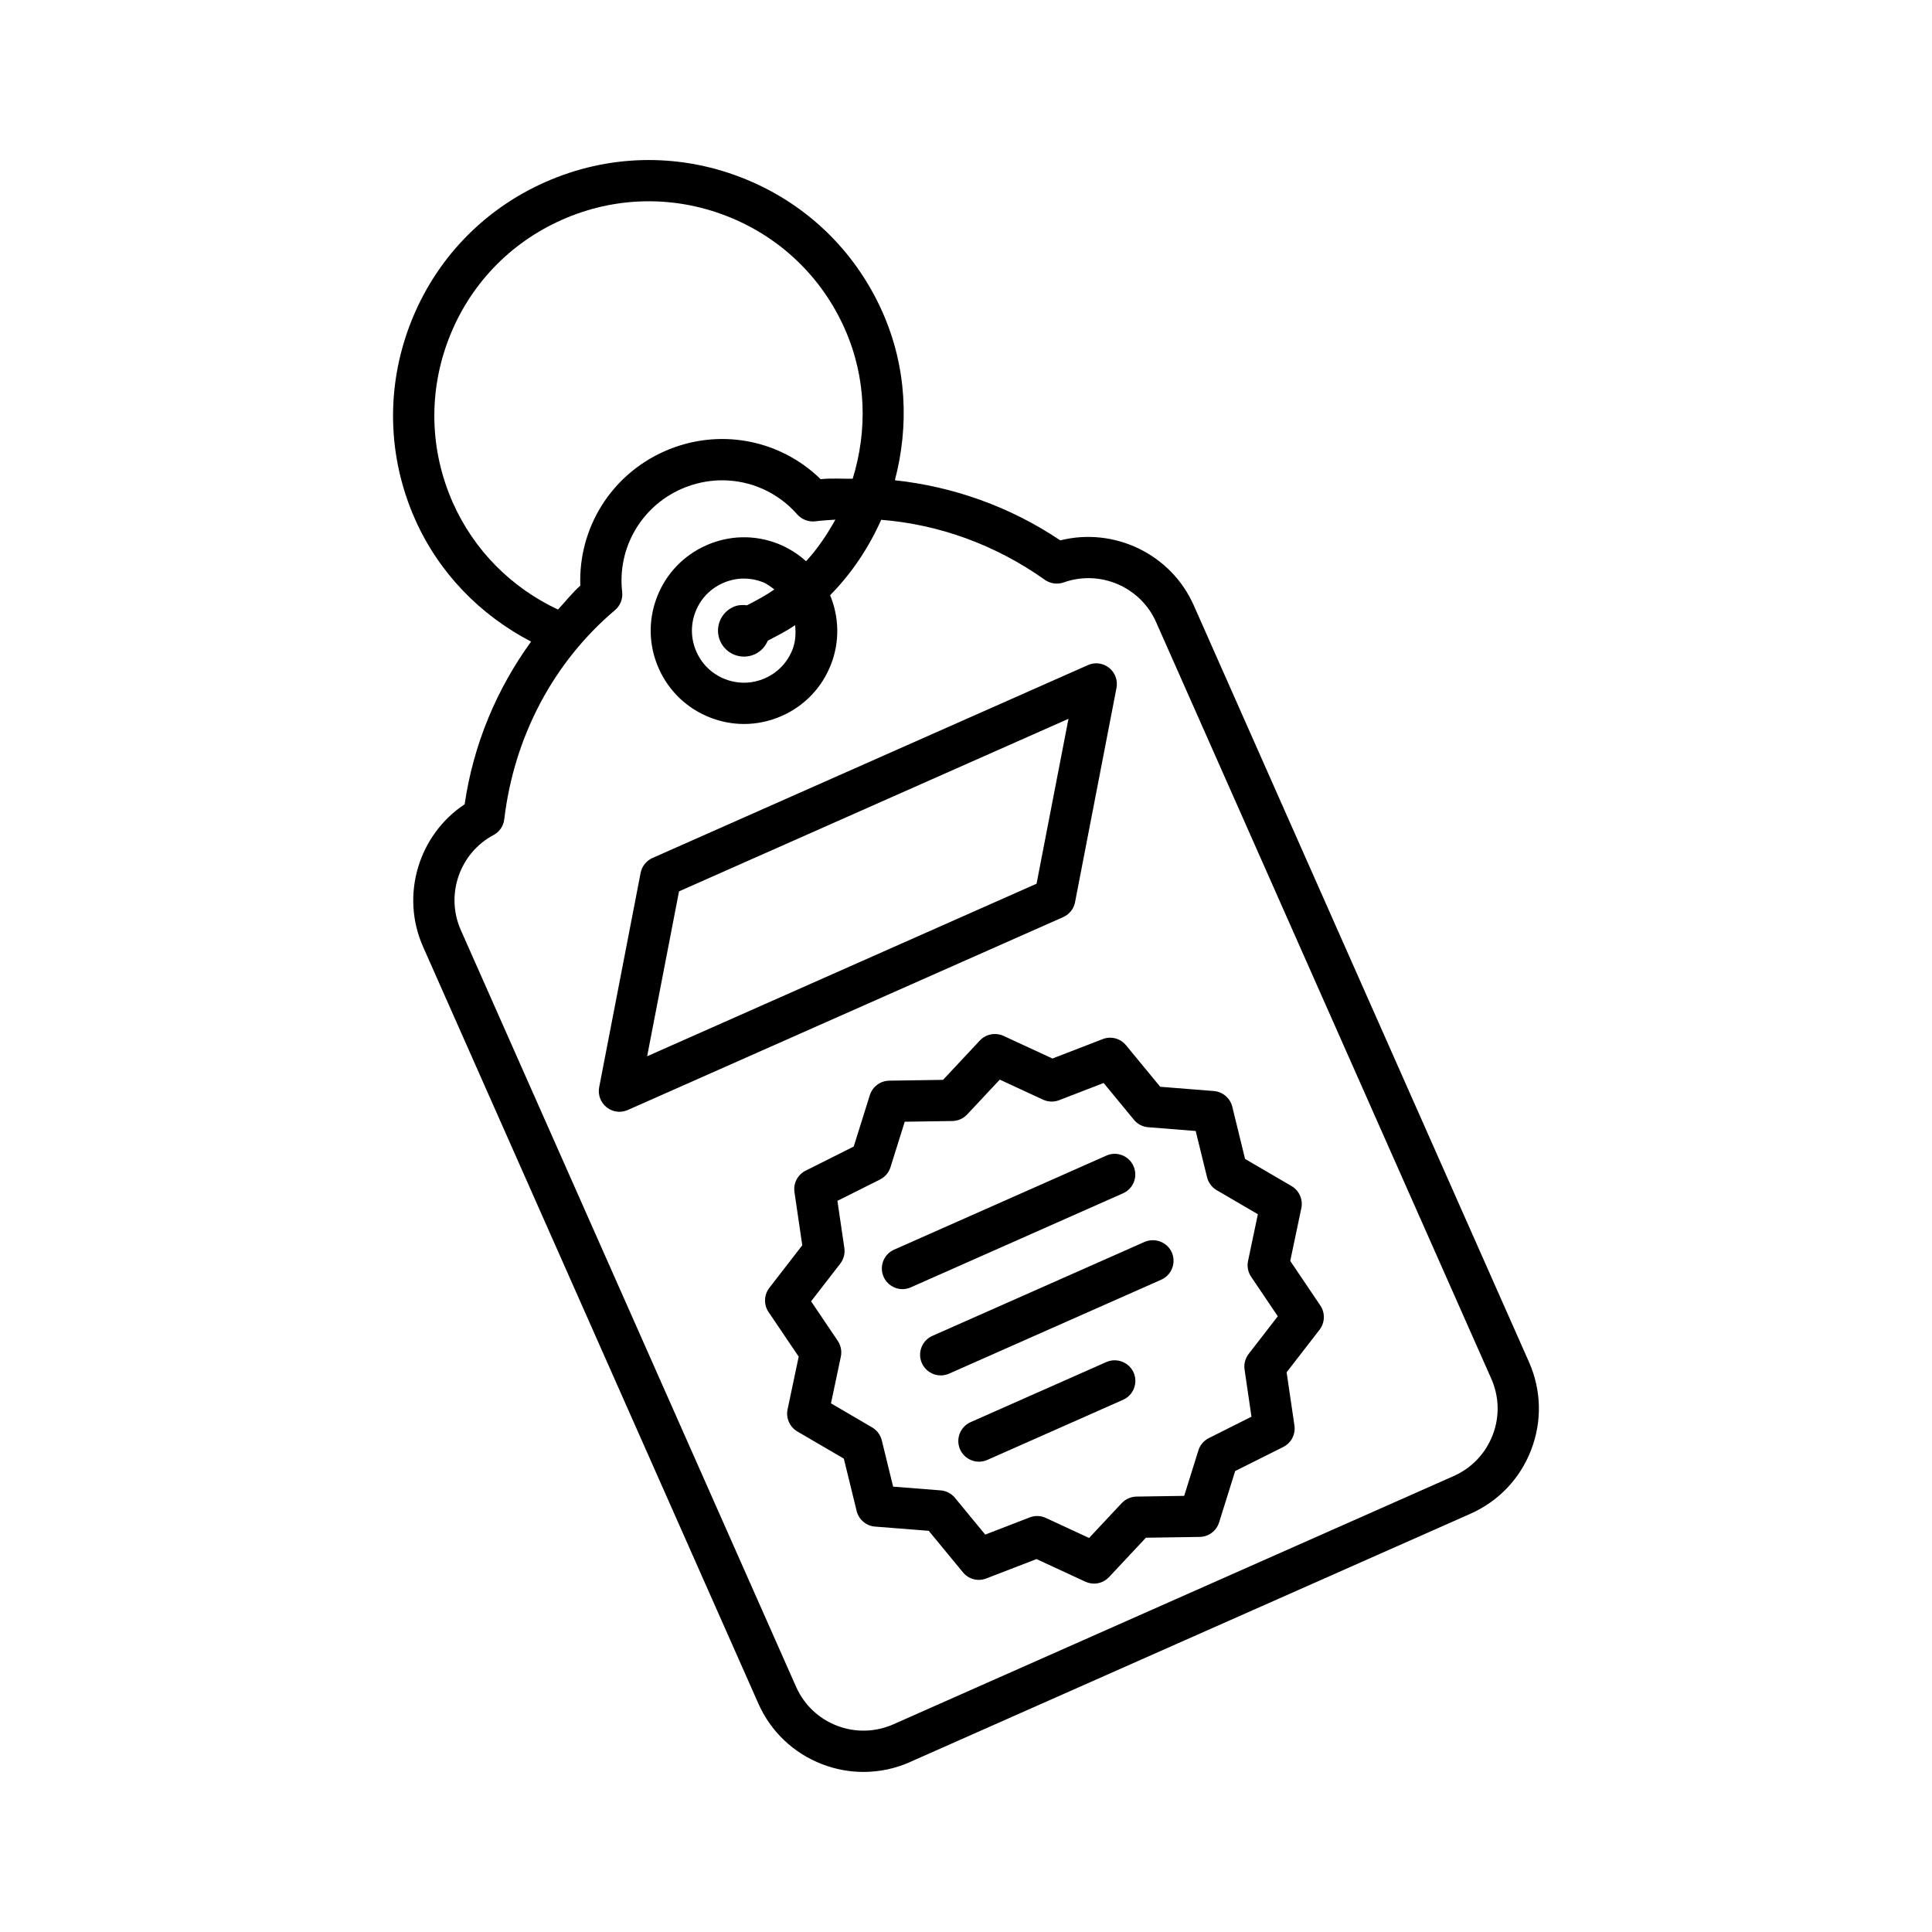
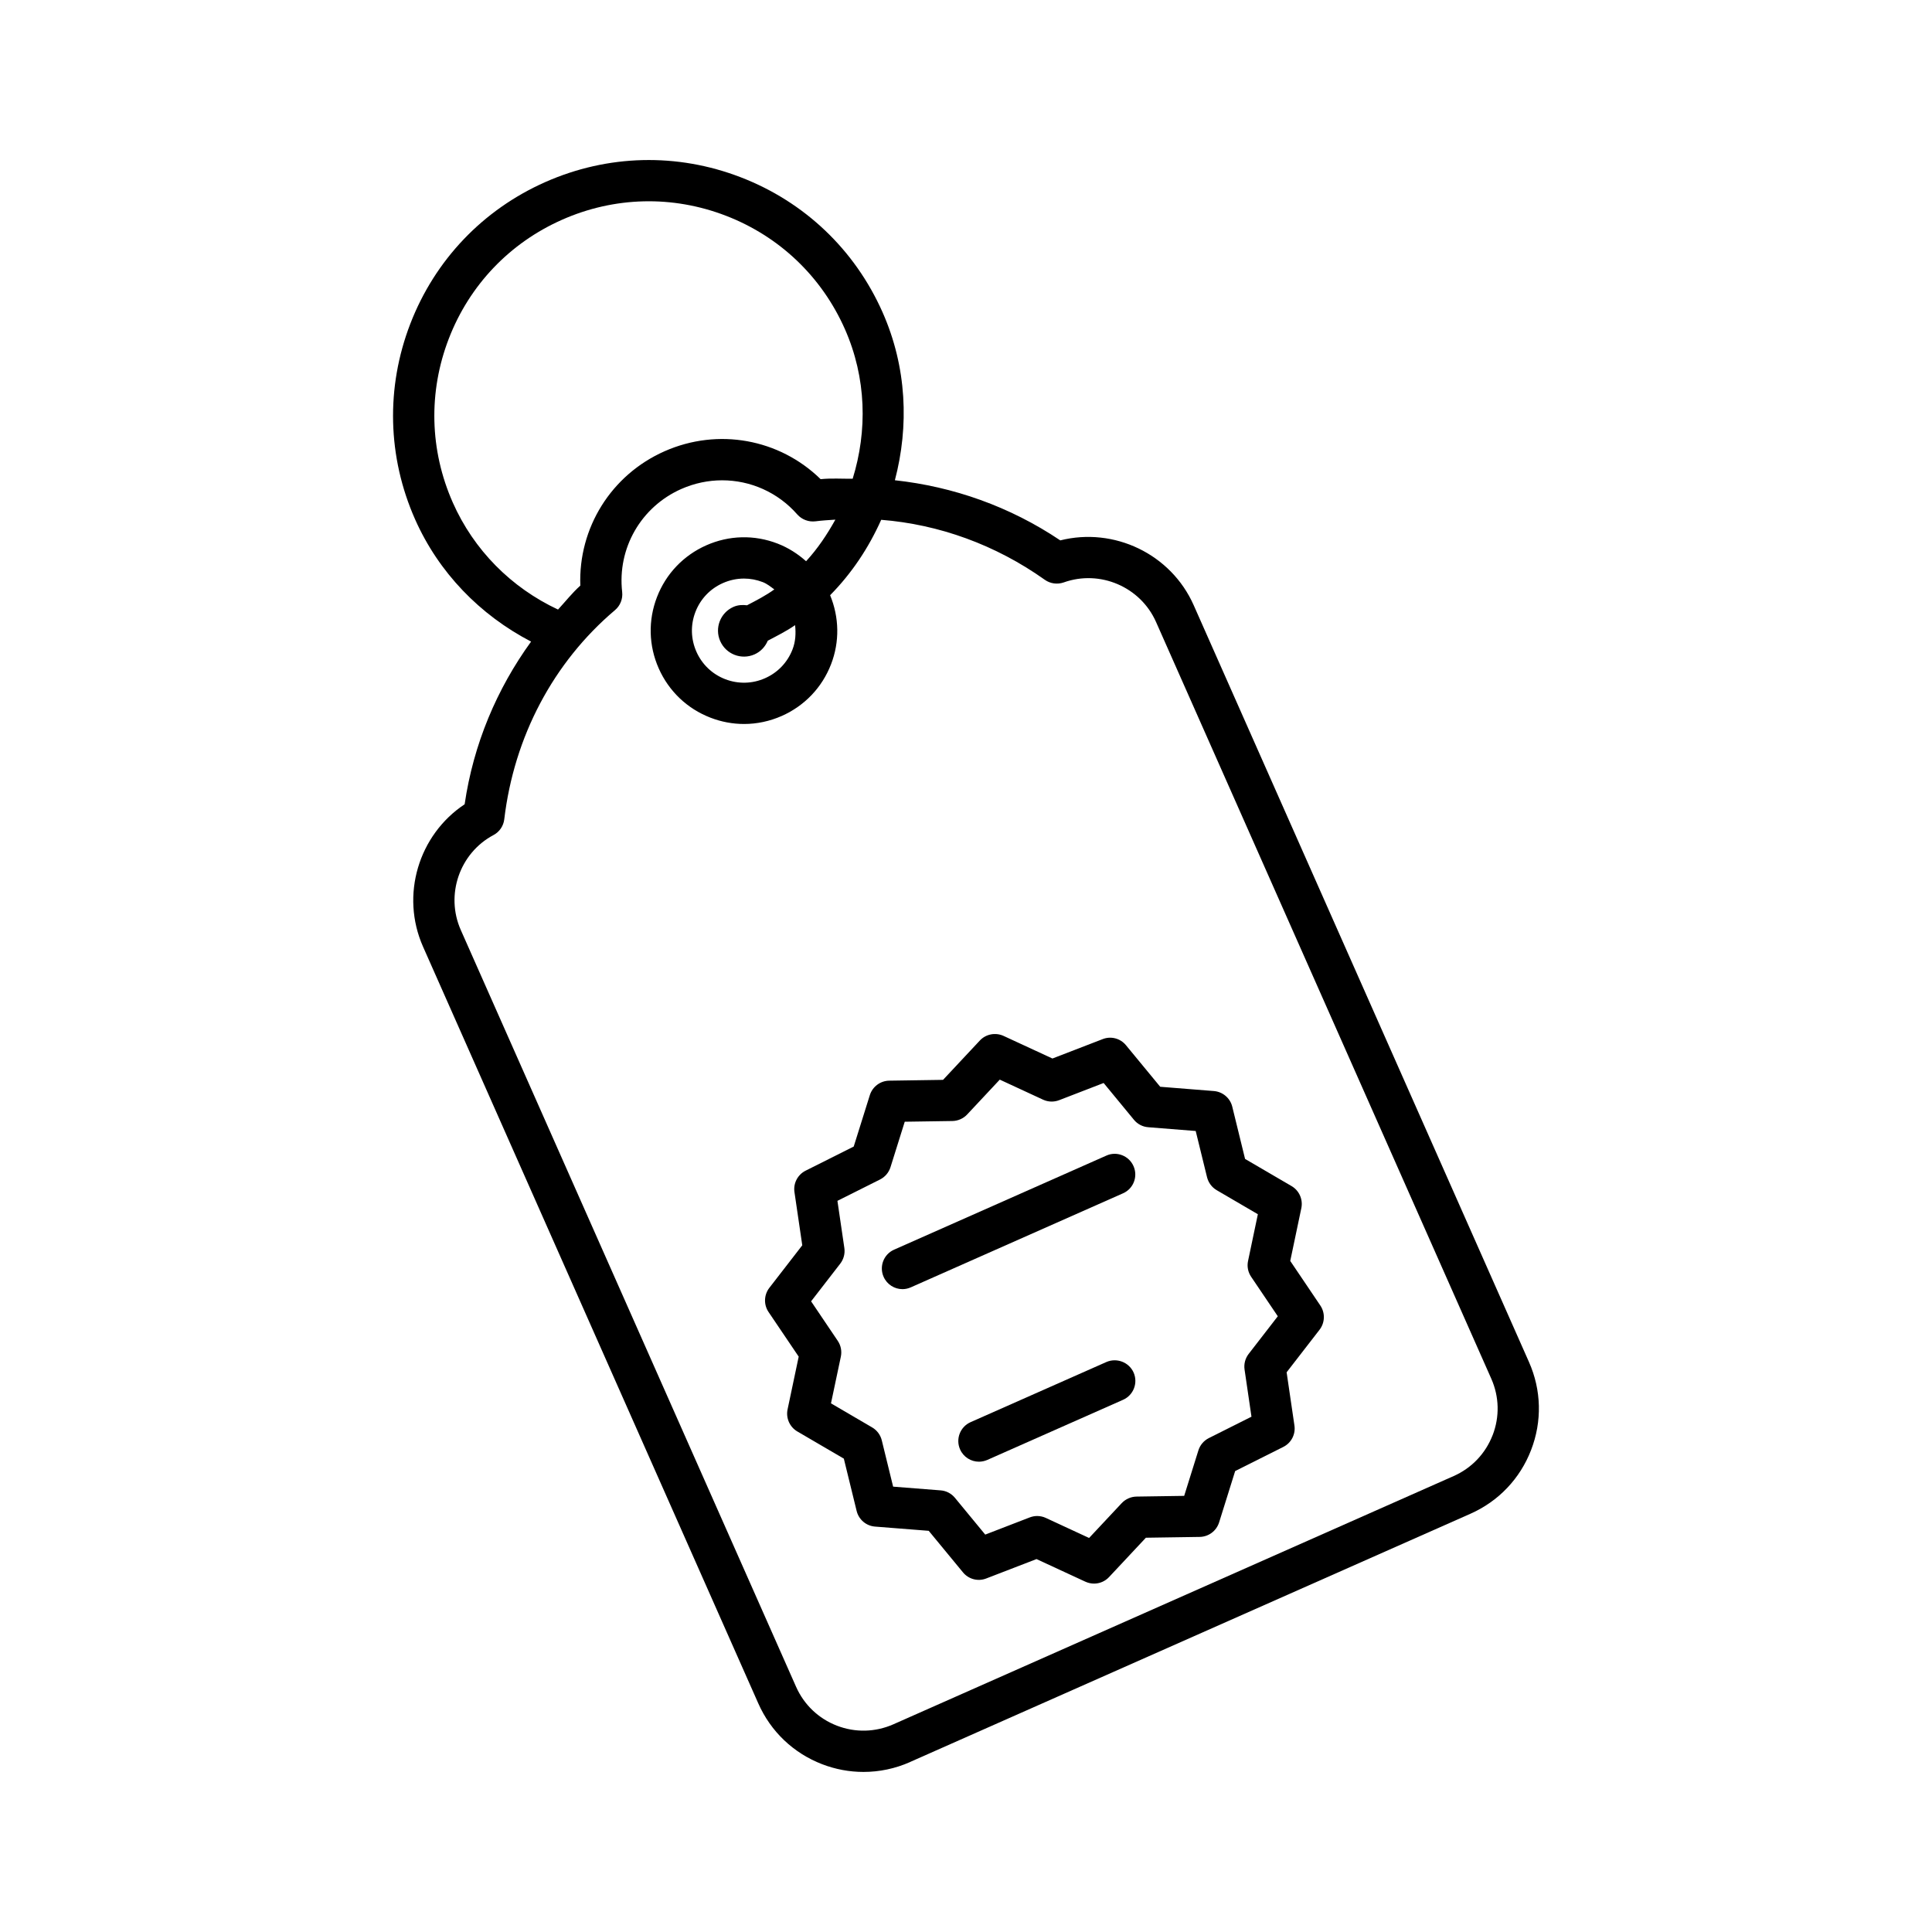
<svg xmlns="http://www.w3.org/2000/svg" fill="#000000" width="800px" height="800px" version="1.1" viewBox="144 144 512 512">
  <g>
    <path d="m549.2 504.96-88.848-200.55c-6.031-13.633-21.141-20.781-35.367-17.203-13.355-8.98-28.387-14.254-43.832-15.934 3.777-14.348 3.191-29.938-3.269-44.527-7.332-16.543-20.668-29.242-37.551-35.754-16.871-6.519-35.281-6.066-51.832 1.262-16.543 7.328-29.242 20.66-35.762 37.543-6.512 16.875-6.066 35.289 1.262 51.832 6.254 14.105 17.168 25.336 30.742 32.402-9.098 12.551-15.289 27.207-17.609 43.109-12.211 8.094-17.07 24.109-11.023 37.75l88.848 200.54c3.297 7.445 9.297 13.16 16.891 16.094 3.562 1.375 7.281 2.055 10.984 2.055 4.199 0 8.383-0.867 12.34-2.617v-0.016l148.5-65.785c7.445-3.297 13.16-9.305 16.082-16.895 2.938-7.59 2.738-15.875-0.559-23.309zm-285.2-227.77c-6.144-13.875-6.519-29.309-1.055-43.461 5.465-14.16 16.117-25.34 29.988-31.484 13.867-6.152 29.301-6.531 43.469-1.062 14.152 5.465 25.34 16.117 31.484 29.988 5.777 13.039 6 27.043 2.082 39.699-2.832 0.031-5.656-0.18-8.492 0.113-10.93-10.676-27.188-13.668-41.367-7.394-14.172 6.281-22.871 20.34-22.316 35.602-2.164 1.945-3.949 4.223-5.91 6.348-12.406-5.805-22.312-15.773-27.883-28.348zm275.56 247.14c-1.883 4.871-5.539 8.715-10.316 10.836l-148.5 65.797c-4.793 2.109-10.098 2.231-14.953 0.359-4.871-1.883-8.715-5.551-10.832-10.328l-88.848-200.54c-4.129-9.324-0.32-20.371 8.668-25.156 1.582-0.84 2.648-2.402 2.856-4.176 2.609-21.941 13.031-41.629 29.344-55.434 1.395-1.176 2.109-2.977 1.902-4.793-1.32-11.59 4.977-22.57 15.664-27.309 3.504-1.547 7.188-2.301 10.832-2.301 7.469 0 14.75 3.156 19.918 9.055 1.207 1.359 3.012 2.035 4.832 1.809 1.75-0.23 3.504-0.32 5.254-0.441-2.18 3.93-4.68 7.68-7.762 11.023-2.199-1.961-4.711-3.578-7.543-4.672-6.16-2.394-12.879-2.223-18.918 0.461-6.031 2.676-10.672 7.539-13.047 13.699-2.383 6.16-2.215 12.879 0.461 18.918 2.676 6.031 7.539 10.672 13.699 13.047 2.891 1.121 5.906 1.676 8.91 1.676 3.402 0 6.801-0.715 10.012-2.137 6.031-2.676 10.672-7.539 13.047-13.699 2.301-5.953 2.168-12.41-0.25-18.289 5.758-5.832 10.246-12.625 13.535-19.984 15.316 1.215 30.293 6.609 43.371 15.906 1.453 1.027 3.309 1.273 5.004 0.688 9.598-3.43 20.34 1.168 24.465 10.492l88.848 200.55c2.102 4.762 2.234 10.074 0.352 14.945zm-204.69-210.42c1.539 3.477 5.606 5.047 9.082 3.508 1.664-0.738 2.859-2.074 3.516-3.625 2.473-1.309 4.992-2.555 7.238-4.125 0.234 2.16 0.133 4.336-0.676 6.422-1.328 3.438-3.91 6.152-7.281 7.641-3.356 1.496-7.121 1.582-10.551 0.262-3.438-1.328-6.152-3.91-7.641-7.281-1.496-3.371-1.59-7.113-0.262-10.551 1.328-3.438 3.91-6.152 7.281-7.641 1.789-0.793 3.684-1.195 5.586-1.195 1.676 0 3.356 0.312 4.965 0.934 1.16 0.449 2.098 1.227 3.074 1.941-2.227 1.609-4.731 2.906-7.231 4.203-1.195-0.145-2.418-0.094-3.594 0.426-3.481 1.539-5.047 5.606-3.508 9.082z" />
-     <path d="m428.9 383.08 10.984-56.781c0.387-2.004-0.375-4.051-1.961-5.32-1.602-1.27-3.766-1.562-5.617-0.719l-115.39 51.113c-1.637 0.727-2.809 2.203-3.148 3.965l-10.977 56.777c-0.387 2.004 0.367 4.043 1.961 5.312 0.98 0.789 2.188 1.203 3.402 1.203 0.746 0 1.5-0.16 2.215-0.469l115.39-51.121c1.629-0.734 2.816-2.207 3.148-3.961zm-113.4 40.84 8.449-43.703 103.21-45.727-8.461 43.703z" />
    <path d="m485.93 478.16 2.938-13.988c0.48-2.297-0.562-4.66-2.59-5.848l-12.32-7.195-3.391-13.84c-0.562-2.297-2.535-3.965-4.883-4.152l-14.215-1.133-9.062-10.996c-1.496-1.844-4.019-2.496-6.191-1.629l-13.309 5.137-12.953-5.992c-2.137-0.973-4.684-0.492-6.285 1.227l-9.75 10.422-14.273 0.215c-2.356 0.039-4.426 1.59-5.133 3.844l-4.266 13.613-12.746 6.394c-2.109 1.055-3.305 3.348-2.961 5.672l2.07 14.105-8.727 11.277c-1.441 1.867-1.527 4.457-0.207 6.406l7.988 11.824-2.949 13.988c-0.48 2.297 0.562 4.66 2.598 5.848l12.312 7.195 3.391 13.855c0.562 2.297 2.527 3.977 4.883 4.152l14.223 1.121 9.062 10.996c1.496 1.828 3.984 2.496 6.188 1.629l13.312-5.137 12.945 5.992c0.734 0.332 1.52 0.508 2.297 0.508 1.48 0 2.938-0.602 3.988-1.734l9.758-10.422 14.266-0.215c2.363-0.039 4.43-1.59 5.137-3.844l4.258-13.613 12.758-6.394c2.109-1.055 3.297-3.348 2.949-5.672l-2.07-14.105 8.727-11.277c1.441-1.867 1.52-4.457 0.215-6.406zm-10.277 41.281-11.305 5.672c-1.32 0.668-2.32 1.844-2.762 3.258l-3.766 12.051-12.641 0.188c-1.48 0.027-2.894 0.656-3.91 1.734l-8.648 9.234-11.465-5.312c-0.719-0.332-1.508-0.508-2.297-0.508-0.668 0-1.336 0.133-1.977 0.375l-11.785 4.551-8.027-9.742c-0.941-1.148-2.309-1.867-3.789-1.977l-12.594-0.988-3.004-12.266c-0.352-1.441-1.273-2.684-2.555-3.43l-10.91-6.379 2.617-12.387c0.301-1.441 0.008-2.949-0.82-4.176l-7.066-10.477 7.727-9.984c0.906-1.176 1.301-2.668 1.086-4.137l-1.836-12.504 11.293-5.66c1.328-0.668 2.32-1.844 2.769-3.258l3.777-12.051 12.641-0.188c1.48-0.027 2.891-0.656 3.902-1.734l8.641-9.234 11.473 5.312c1.348 0.625 2.883 0.668 4.269 0.133l11.785-4.551 8.023 9.742c0.934 1.148 2.309 1.867 3.789 1.977l12.586 1 3.004 12.25c0.359 1.441 1.281 2.684 2.551 3.43l10.918 6.379-2.602 12.387c-0.309 1.441-0.016 2.949 0.812 4.176l7.074 10.477-7.727 9.984c-0.906 1.176-1.297 2.668-1.082 4.137z" />
    <path d="m444.39 453.03c-1.215-2.777-4.496-4.019-7.207-2.777l-56.234 24.918c-2.762 1.215-4.004 4.445-2.781 7.207 0.906 2.043 2.902 3.258 4.996 3.258 0.742 0 1.496-0.16 2.215-0.48l56.234-24.918c2.766-1.215 4.004-4.445 2.777-7.207z" />
-     <path d="m447.32 473.12-56.234 24.902c-2.758 1.227-4.004 4.457-2.781 7.219 0.902 2.043 2.902 3.258 4.996 3.258 0.742 0 1.496-0.16 2.215-0.469l56.234-24.902c2.762-1.227 4.004-4.457 2.789-7.219-1.238-2.777-4.481-3.965-7.219-2.789z" />
    <path d="m437.2 504.95-35.988 15.938c-2.758 1.227-4.004 4.457-2.781 7.219 0.902 2.043 2.902 3.258 4.996 3.258 0.742 0 1.496-0.16 2.215-0.469l35.988-15.938c2.762-1.227 4.004-4.457 2.789-7.219-1.238-2.773-4.496-3.977-7.219-2.789z" />
  </g>
</svg>